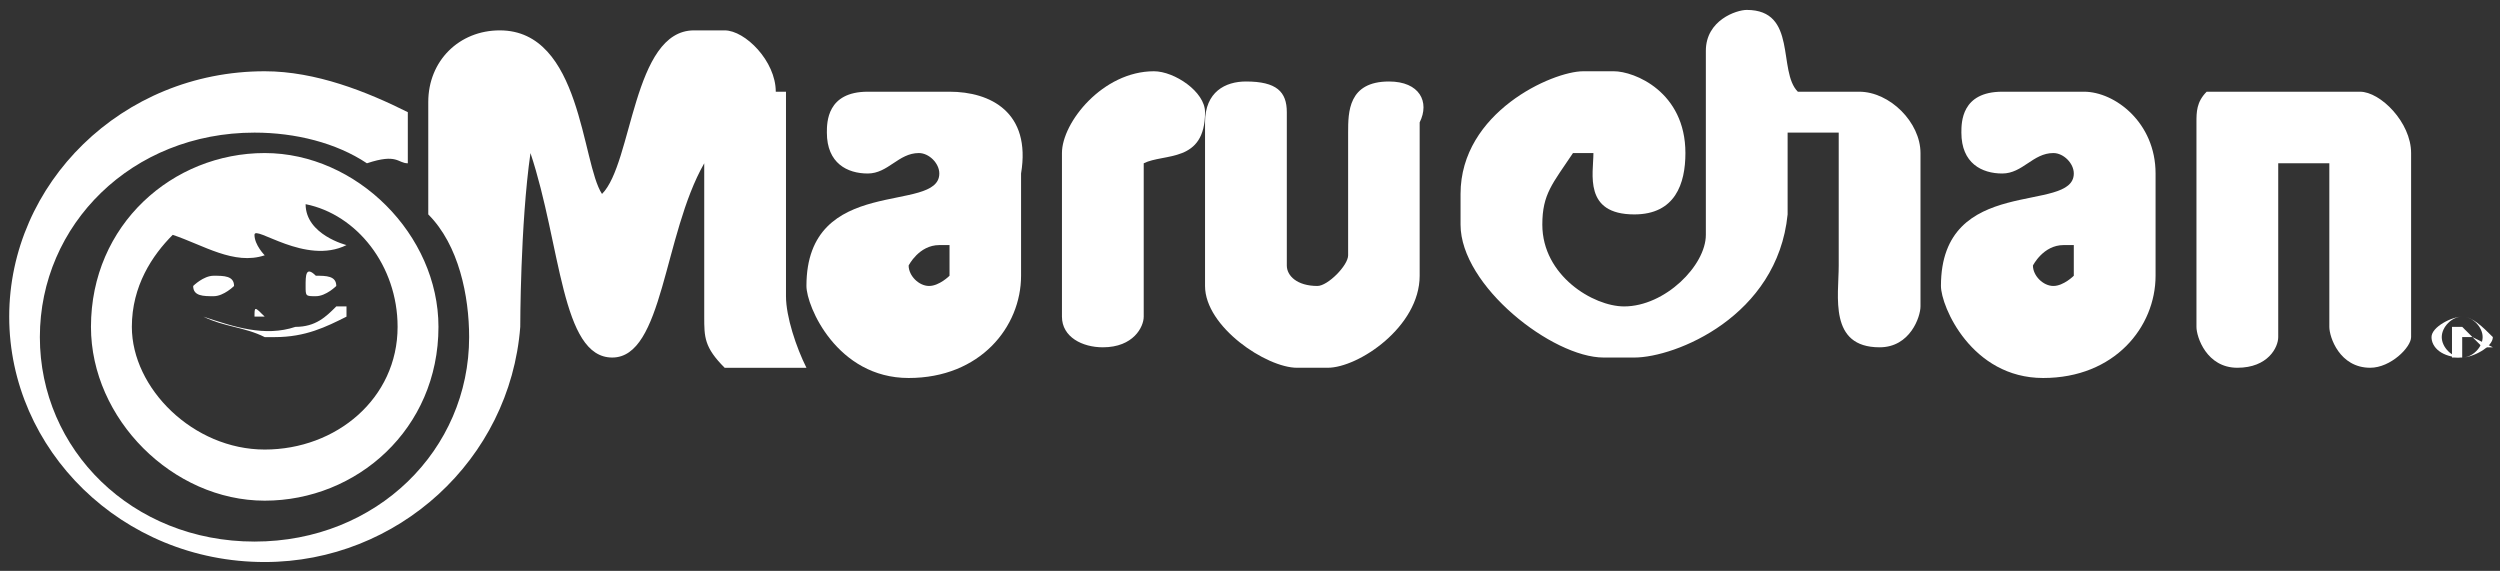
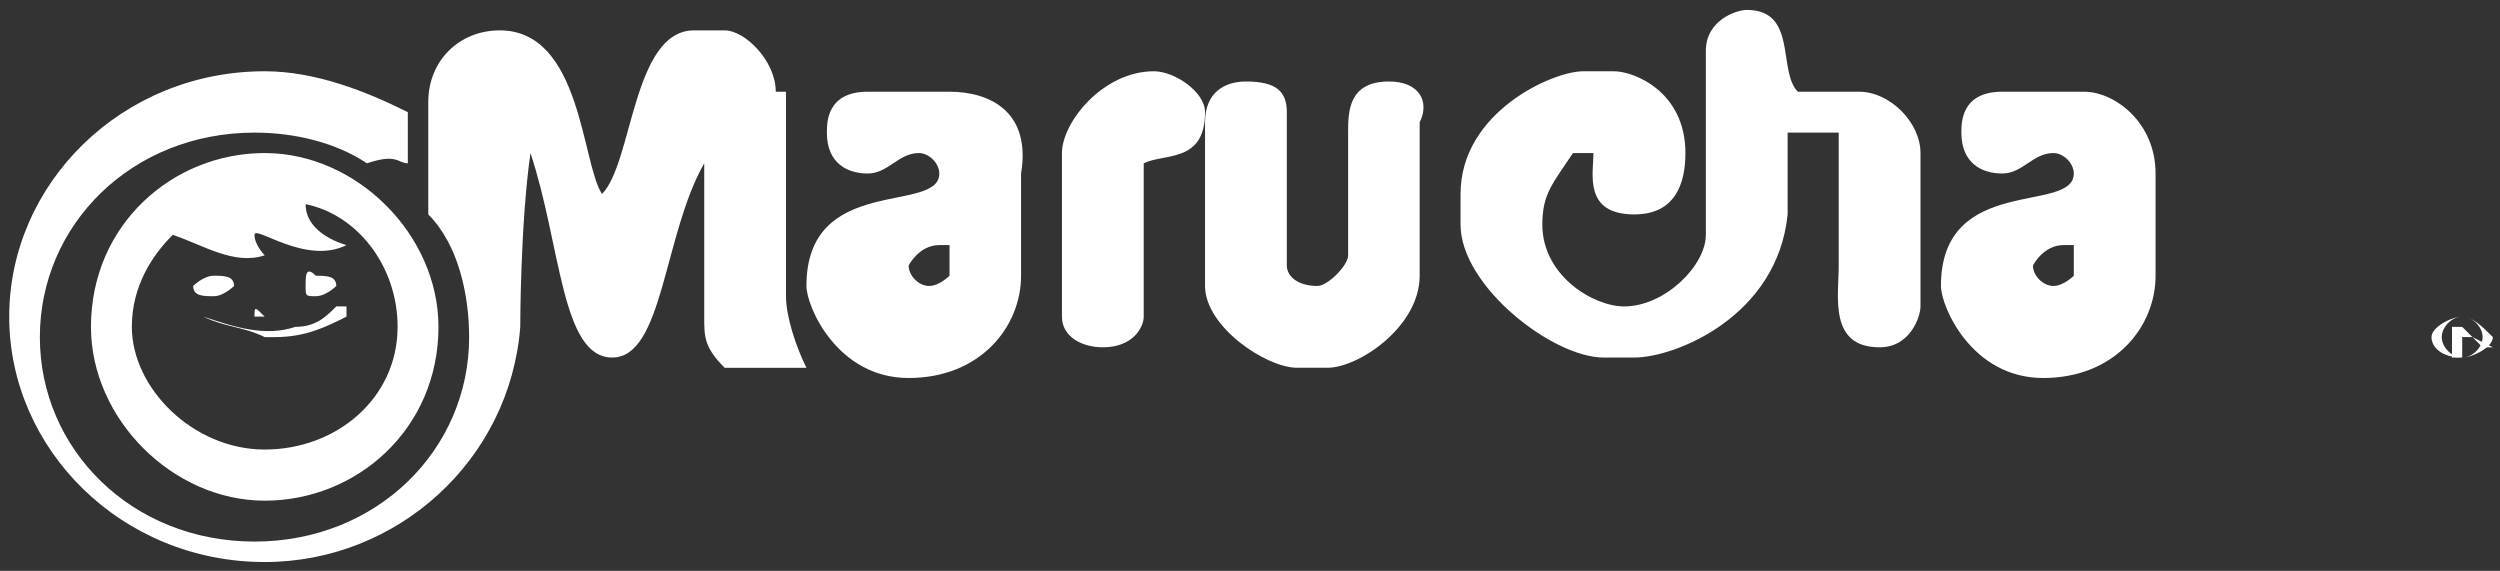
<svg xmlns="http://www.w3.org/2000/svg" width="127" height="29" viewBox="0 0 127 29" fill="none">
  <rect x="0" y="0" width="127" height="29" fill="#333333" stroke="none" />
  <path d="M48.236 4.659H44.082C42.005 4.659 42.005 6.217 42.005 6.737C42.005 8.295 43.044 8.814 44.082 8.814C45.12 8.814 45.64 7.775 46.678 7.775C47.197 7.775 47.717 8.295 47.717 8.814C47.717 10.892 40.967 8.814 40.967 14.527C40.967 15.566 42.524 19.202 46.159 19.202C49.794 19.202 51.87 16.605 51.87 14.008V8.814C52.389 5.698 50.313 4.659 48.236 4.659ZM48.236 14.008C48.236 14.008 47.717 14.527 47.197 14.527C46.678 14.527 46.159 14.008 46.159 13.489C46.159 13.489 46.678 12.45 47.717 12.45C48.236 12.45 48.236 12.45 48.236 12.45V14.008Z" fill="white" />
  <path d="M39.409 4.659C39.409 3.101 37.851 1.543 36.813 1.543H35.255C32.14 1.543 32.14 8.295 30.582 9.853C29.544 8.295 29.544 1.543 25.39 1.543C23.313 1.543 21.756 3.101 21.756 5.179V9.853C21.756 10.372 21.756 10.372 21.756 10.892C23.313 12.45 23.832 15.047 23.832 17.124C23.832 22.837 19.16 27.512 12.929 27.512C6.698 27.512 2.025 22.837 2.025 17.124C2.025 11.411 6.698 6.737 12.929 6.737C15.006 6.737 17.083 7.256 18.64 8.295C20.198 7.776 20.198 8.295 20.717 8.295V5.698C18.64 4.659 16.044 3.62 13.448 3.62C6.179 3.62 0.468 9.334 0.468 16.086C0.468 22.837 6.179 28.551 13.448 28.551C20.198 28.551 25.909 23.357 26.429 16.605C26.429 16.605 26.428 11.411 26.948 7.776C28.505 12.45 28.505 18.163 31.102 18.163C33.698 18.163 33.698 11.931 35.775 8.295C35.775 10.372 35.775 16.086 35.775 16.086C35.775 17.124 35.774 17.644 36.813 18.683H40.967C40.447 17.644 39.928 16.086 39.928 15.047V4.659H39.409Z" fill="white" />
  <path d="M4.621 16.605C4.621 21.279 8.775 25.434 13.448 25.434C18.121 25.434 22.274 21.799 22.274 16.605C22.274 11.93 18.121 7.775 13.448 7.775C8.775 7.775 4.621 11.411 4.621 16.605ZM20.198 16.605C20.198 20.241 17.082 22.837 13.448 22.837C9.813 22.837 6.698 19.721 6.698 16.605C6.698 14.527 7.736 12.969 8.775 11.93C10.332 12.45 11.89 13.489 13.448 12.969C13.448 12.969 12.928 12.45 12.928 11.93C12.928 11.411 15.525 13.489 17.602 12.45C17.602 12.45 15.525 11.93 15.525 10.372C18.121 10.892 20.198 13.489 20.198 16.605Z" fill="white" />
  <path d="M70.562 4.14C68.485 4.14 68.485 5.698 68.485 6.737V12.969C68.485 13.489 67.446 14.527 66.927 14.527C65.889 14.527 65.37 14.008 65.37 13.489V5.698C65.37 4.659 64.85 4.14 63.293 4.14C62.254 4.14 61.216 4.659 61.216 6.217V14.527C61.216 16.605 64.331 18.682 65.889 18.682H67.446C69.004 18.682 72.119 16.605 72.119 14.008V6.217C72.639 5.178 72.119 4.14 70.562 4.14Z" fill="white" />
  <path d="M105.869 4.659H101.715C99.638 4.659 99.638 6.217 99.638 6.737C99.638 8.295 100.676 8.814 101.715 8.814C102.753 8.814 103.273 7.775 104.311 7.775C104.83 7.775 105.349 8.295 105.349 8.814C105.349 10.892 98.6 8.814 98.6 14.527C98.6 15.566 100.157 19.202 103.792 19.202C107.426 19.202 109.503 16.605 109.503 14.008V8.814C109.503 6.217 107.426 4.659 105.869 4.659ZM105.349 14.008C105.349 14.008 104.83 14.527 104.311 14.527C103.792 14.527 103.273 14.008 103.273 13.489C103.273 13.489 103.792 12.45 104.83 12.45C105.349 12.45 105.349 12.45 105.349 12.45V14.008Z" fill="white" />
  <path d="M58.62 3.62C56.024 3.62 53.947 6.217 53.947 7.775V16.085C53.947 17.124 54.986 17.643 56.024 17.643C57.582 17.643 58.101 16.605 58.101 16.085V8.295C59.139 7.775 61.216 8.295 61.216 5.698C61.216 4.659 59.659 3.62 58.62 3.62Z" fill="white" />
-   <path d="M119.888 4.659H112.099C111.58 5.179 111.58 5.698 111.58 6.217V16.605C111.58 17.124 112.099 18.682 113.657 18.682C115.215 18.682 115.734 17.644 115.734 17.124V8.295H118.33V16.605C118.33 17.124 118.849 18.682 120.407 18.682C121.445 18.682 122.484 17.644 122.484 17.124V7.775C122.484 6.217 120.926 4.659 119.888 4.659Z" fill="white" />
  <path d="M94.446 4.659H91.33C90.292 3.62 91.33 0.504 88.734 0.504C88.215 0.504 86.657 1.023 86.657 2.581V11.93C86.657 13.488 84.581 15.566 82.504 15.566C80.946 15.566 78.35 14.008 78.35 11.411C78.35 9.853 78.869 9.333 79.908 7.775H80.946C80.946 8.814 80.427 10.892 83.023 10.892C85.1 10.892 85.619 9.333 85.619 7.775C85.619 4.659 83.023 3.62 81.984 3.62H80.427C78.869 3.62 74.196 5.698 74.196 9.853V11.411C74.196 14.527 78.869 18.163 81.465 18.163H83.023C85.1 18.163 90.292 16.085 90.811 10.892C90.811 10.372 90.811 8.295 90.811 6.736H93.407C93.407 7.256 93.407 9.333 93.407 13.488C93.407 15.046 92.888 17.643 95.484 17.643C97.042 17.643 97.561 16.085 97.561 15.566V7.775C97.561 6.217 96.003 4.659 94.446 4.659Z" fill="white" />
  <path d="M10.852 15.047C11.371 15.047 11.89 14.527 11.89 14.527C11.89 14.008 11.371 14.008 10.852 14.008C10.333 14.008 9.813 14.527 9.813 14.527C9.813 15.047 10.333 15.047 10.852 15.047Z" fill="white" />
  <path d="M16.045 15.047C16.564 15.047 17.083 14.527 17.083 14.527C17.083 14.008 16.564 14.008 16.045 14.008C15.525 13.489 15.525 14.008 15.525 14.527C15.525 15.047 15.525 15.047 16.045 15.047Z" fill="white" />
  <path d="M13.448 16.085H13.967C13.967 16.085 13.967 16.085 13.448 16.085C12.929 16.085 12.929 16.085 13.448 16.085C12.929 15.566 12.929 15.566 12.929 16.085C13.448 16.085 13.448 16.085 13.448 16.085Z" fill="white" />
  <path d="M17.083 15.566C16.564 16.086 16.044 16.605 15.006 16.605C13.448 17.125 11.891 16.605 10.333 16.086C11.371 16.605 12.41 16.605 13.448 17.125C13.448 17.125 13.448 17.125 13.967 17.125C15.525 17.125 16.564 16.605 17.602 16.086V15.566C17.602 15.566 17.602 15.566 17.083 15.566Z" fill="white" />
  <path d="M125.079 16.085C124.56 16.085 123.521 16.604 123.521 17.124C123.521 17.643 124.041 18.163 125.079 18.163C125.598 18.163 126.637 17.643 126.637 17.124C126.118 16.604 125.598 16.085 125.079 16.085ZM125.079 18.163C124.56 18.163 124.041 17.643 124.041 17.124C124.041 16.604 124.56 16.085 125.079 16.085C125.598 16.085 126.118 16.604 126.118 17.124C126.118 17.643 125.598 18.163 125.079 18.163Z" fill="white" />
  <path d="M125.599 17.124C125.599 16.605 125.599 16.605 125.599 17.124C125.08 16.605 125.08 16.605 125.08 16.605H124.561V18.163H125.08V17.124H125.599L126.118 17.643H126.637L125.599 17.124ZM125.08 17.124C125.08 16.605 125.08 16.605 125.08 17.124V17.124Z" fill="white" />
</svg>